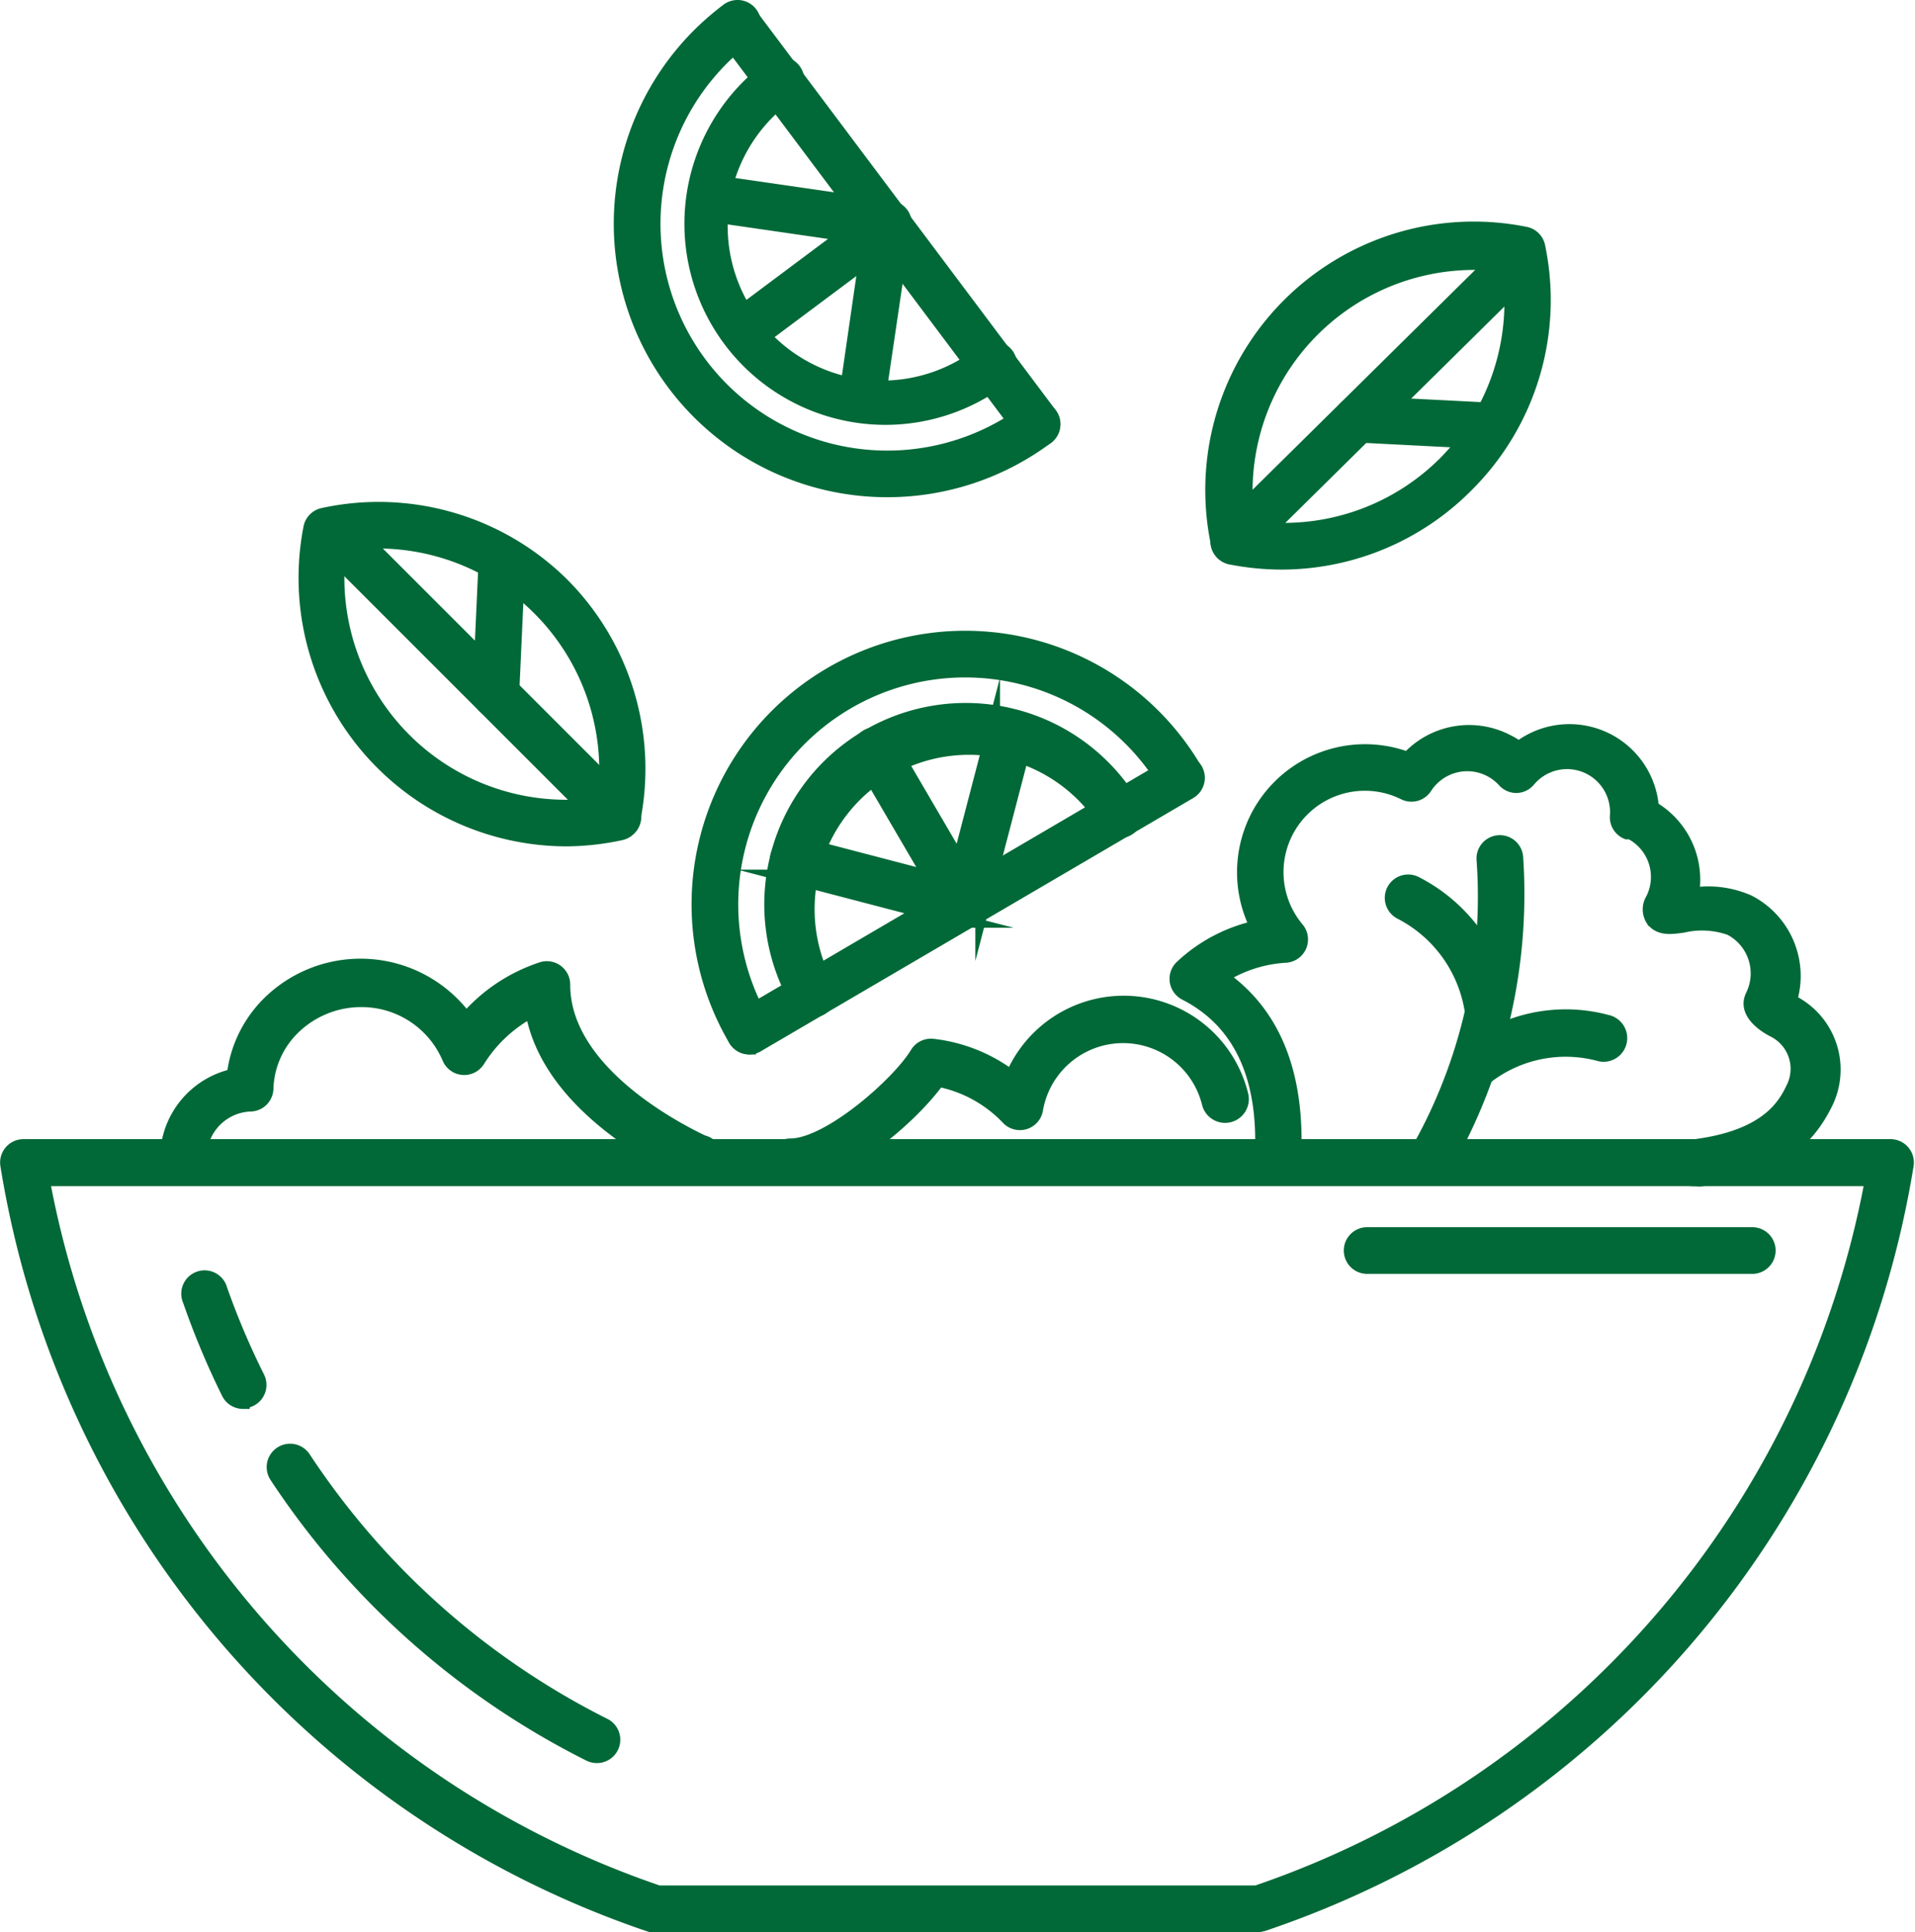
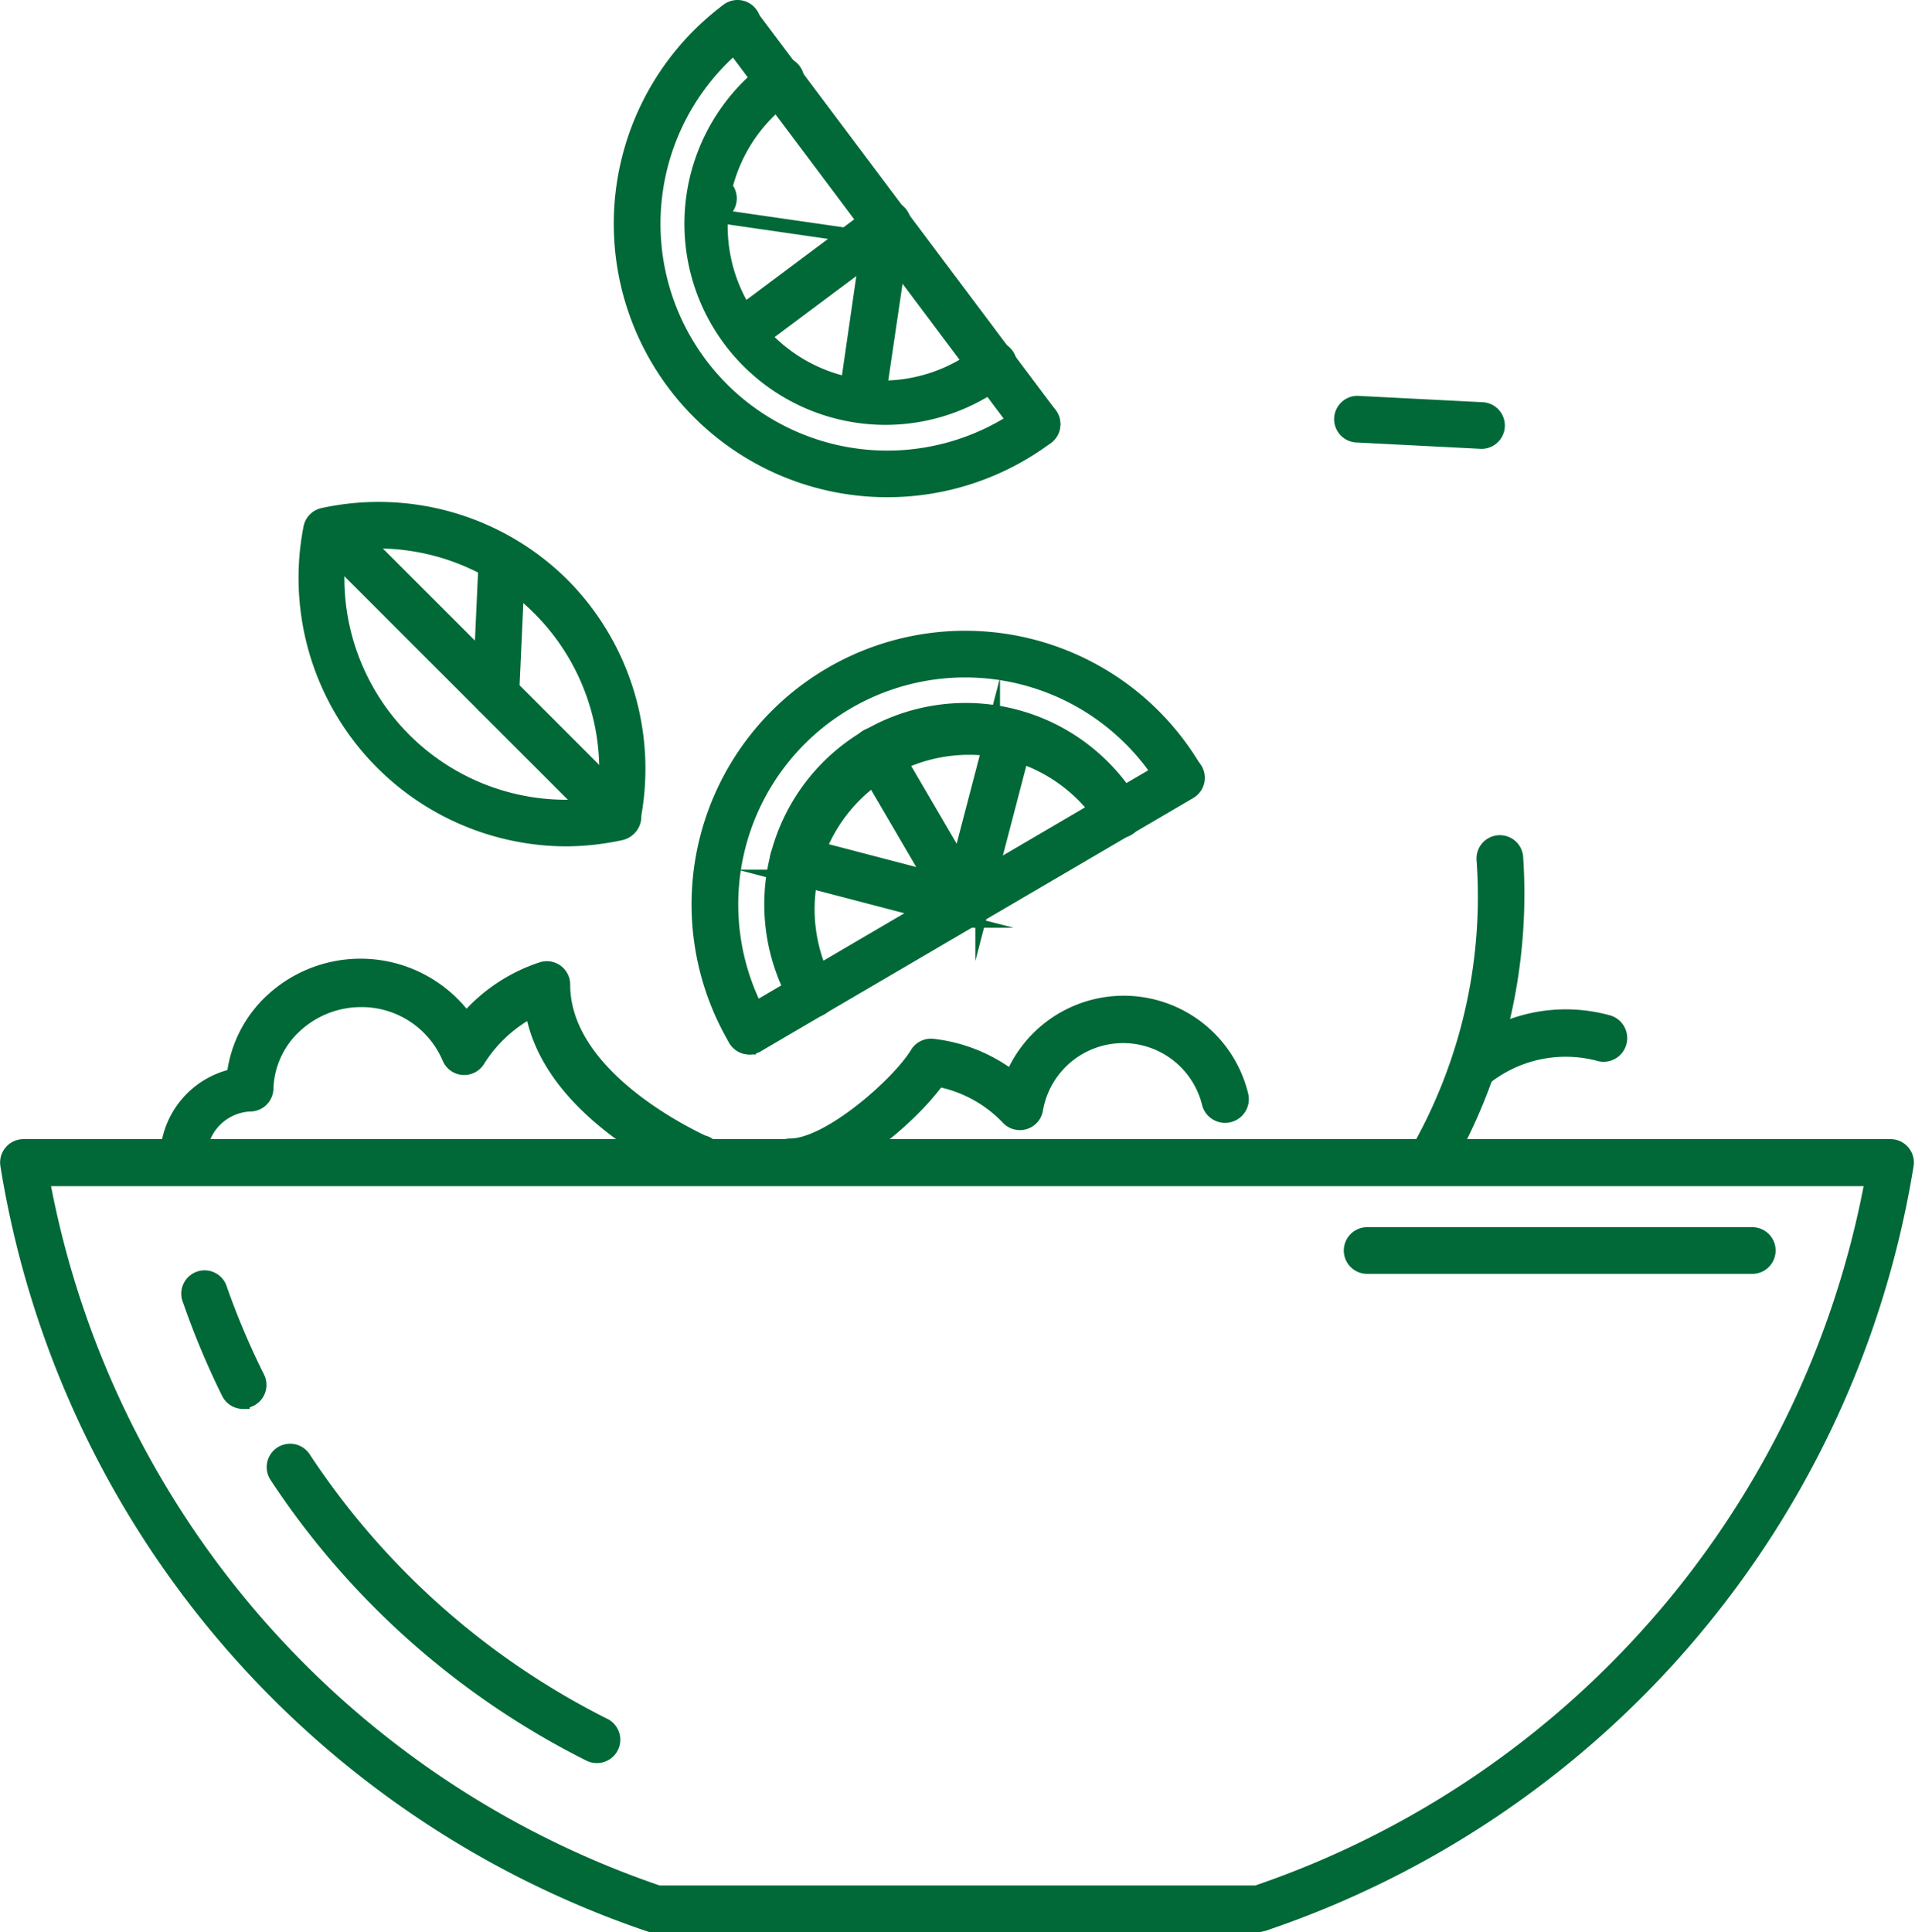
<svg xmlns="http://www.w3.org/2000/svg" viewBox="0 0 57.43 57.94">
  <defs>
    <style>.cls-1{fill:#006937;stroke:#006937;stroke-miterlimit:10;stroke-width:0.4px;}</style>
  </defs>
  <title>Risorsa 1</title>
  <g id="Livello_2" data-name="Livello 2">
    <g id="Livello_1-2" data-name="Livello 1">
      <path class="cls-1" d="M17,25.18a7.85,7.85,0,0,1-7.7-9.36.5.5,0,0,1,.39-.39,7.84,7.84,0,0,1,7.16,2.07h0A7.84,7.84,0,0,1,19,24.61a.5.5,0,0,1-.39.39A7.93,7.93,0,0,1,17,25.18ZM10.2,16.34a6.85,6.85,0,0,0,7.9,7.75,6.85,6.85,0,0,0-7.9-7.75Z" />
      <path class="cls-1" d="M18.53,25a.5.5,0,0,1-.35-.15l-7.94-7.94a.5.5,0,1,1,.71-.71l7.94,7.94a.5.5,0,0,1-.35.85Z" />
      <path class="cls-1" d="M14.85,21.33h0a.5.5,0,0,1-.48-.52l.17-3.72a.5.5,0,1,1,1,0l-.17,3.72A.5.5,0,0,1,14.85,21.33Z" />
-       <path class="cls-1" d="M38.47,16.88a7.93,7.93,0,0,1-1.56-.15.5.5,0,0,1-.39-.39A7.85,7.85,0,0,1,45.75,7a.5.5,0,0,1,.39.39A7.84,7.84,0,0,1,44,14.55h0A7.83,7.83,0,0,1,38.47,16.88Zm-1-1.08a6.91,6.91,0,0,0,1,.08,6.83,6.83,0,0,0,4.86-2h0a6.84,6.84,0,0,0,1.9-5.91,6.85,6.85,0,0,0-7.78,7.86Z" />
-       <path class="cls-1" d="M37,16.73a.5.5,0,0,1-.35-.86l8-7.9a.5.5,0,0,1,.7.71l-8,7.9A.5.5,0,0,1,37,16.73Z" />
      <path class="cls-1" d="M44.43,13.26h0l-3.72-.19a.5.5,0,1,1,0-1l3.72.19a.5.5,0,0,1,0,1Z" />
-       <path class="cls-1" d="M50.82,35.37a.5.5,0,0,1-.06-1c2.26-.27,2.77-1.26,3-1.74a1.28,1.28,0,0,0-.56-1.72c-.22-.11-.92-.52-.65-1.06a1.51,1.51,0,0,0-.66-2,2.52,2.52,0,0,0-1.42-.08c-.36.05-.71.1-.92-.2a.57.57,0,0,1,0-.6,1.49,1.49,0,0,0-.65-2l-.11,0a.5.5,0,0,1-.31-.5,1.49,1.49,0,0,0-2.63-1.07.5.5,0,0,1-.37.18h0a.5.5,0,0,1-.37-.16,1.49,1.49,0,0,0-2.36.19.5.5,0,0,1-.64.18h0a2.64,2.64,0,0,0-3.2,4.06.5.5,0,0,1-.35.82,4,4,0,0,0-1.92.62c1.52,1.06,2.25,2.8,2.19,5.18a.5.5,0,0,1-.5.49h0a.5.5,0,0,1-.49-.51c.06-2.27-.71-3.84-2.29-4.65a.5.5,0,0,1-.12-.81,4.79,4.79,0,0,1,2.26-1.19,3.64,3.64,0,0,1,4.53-5.05,2.49,2.49,0,0,1,3-.52,2.46,2.46,0,0,1,.33.2,2.49,2.49,0,0,1,4,1.79,2.5,2.5,0,0,1,1.2,2.6,3,3,0,0,1,1.7.22,2.51,2.51,0,0,1,1.23,3l.07,0a2.28,2.28,0,0,1,1,3.07c-.46.91-1.31,2-3.78,2.27Z" />
      <path class="cls-1" d="M23.7,35.34h0a.5.5,0,0,1,0-1h0c1.15,0,3.24-1.84,3.79-2.75a.5.5,0,0,1,.48-.24,4.79,4.79,0,0,1,2.37.95,3.64,3.64,0,0,1,6.9.55v0a.5.5,0,0,1-1,.22v0a2.64,2.64,0,0,0-5.16.2.5.5,0,0,1-.85.27,3.91,3.91,0,0,0-2.09-1.15C27.31,33.54,25.21,35.34,23.7,35.34Zm12.57-2.27h0Zm1-.22h0Zm0,0h0Zm0,0h0Z" />
      <path class="cls-1" d="M20.85,35.21a.5.5,0,0,1-.21,0c-1.32-.63-4.24-2.29-4.69-4.9a4.2,4.2,0,0,0-1.61,1.5.5.5,0,0,1-.88-.08A2.84,2.84,0,0,0,10.85,30a2.9,2.9,0,0,0-2,.78A2.65,2.65,0,0,0,8,32.65s0,0,0,0a.5.5,0,0,1-.46.48A1.57,1.57,0,0,0,6,34.68a.5.5,0,0,1-1,0,2.55,2.55,0,0,1,2-2.43A3.65,3.65,0,0,1,8.14,30a3.92,3.92,0,0,1,5.84.56,5.08,5.08,0,0,1,2.26-1.51.5.5,0,0,1,.66.48c0,2.52,3.19,4.24,4.18,4.71a.5.5,0,0,1-.22,1Z" />
      <path class="cls-1" d="M43.08,35a.5.5,0,0,1-.43-.75,15.41,15.41,0,0,0,1.83-8.48.5.5,0,0,1,1-.05,16.4,16.4,0,0,1-2,9A.5.5,0,0,1,43.08,35Z" />
-       <path class="cls-1" d="M44.6,30.62a.5.5,0,0,1-.49-.4A4,4,0,0,0,42,27.37a.5.5,0,1,1,.46-.89A5,5,0,0,1,45.1,30a.5.5,0,0,1-.39.59Z" />
      <path class="cls-1" d="M44.21,32.47a.5.5,0,0,1-.37-.84,4.76,4.76,0,0,1,4.35-1,.5.5,0,0,1-.2,1,3.88,3.88,0,0,0-3.41.67A.5.5,0,0,1,44.21,32.47Z" />
      <path class="cls-1" d="M26.62,12.54A5.83,5.83,0,0,1,23.12,2a.5.5,0,0,1,.6.8,4.83,4.83,0,1,0,5.78,7.73.5.5,0,0,1,.6.8A5.8,5.8,0,0,1,26.62,12.54Z" />
      <path class="cls-1" d="M26.62,14.71A8,8,0,0,1,21.82.3a.5.5,0,0,1,.6.8A7,7,0,1,0,30.8,12.32a.5.5,0,0,1,.6.8A8,8,0,0,1,26.62,14.71Z" />
-       <path class="cls-1" d="M26.61,7.21h-.07l-5.25-.76a.5.5,0,0,1,.14-1l5.25.76a.5.5,0,0,1-.07,1Z" />
+       <path class="cls-1" d="M26.61,7.21h-.07l-5.25-.76a.5.5,0,0,1,.14-1a.5.5,0,0,1-.07,1Z" />
      <path class="cls-1" d="M25.85,12.46h-.07a.5.5,0,0,1-.42-.57l.76-5.25a.5.5,0,1,1,1,.14L26.35,12A.5.5,0,0,1,25.85,12.46Z" />
      <path class="cls-1" d="M22.34,10.4a.5.5,0,0,1-.3-.9l4.27-3.19a.5.5,0,0,1,.6.8L22.64,10.3A.5.5,0,0,1,22.34,10.4Z" />
      <path class="cls-1" d="M31.1,13.22a.5.5,0,0,1-.4-.2l-9-12a.5.5,0,1,1,.8-.6l9,12a.5.5,0,0,1-.4.8Z" />
      <path class="cls-1" d="M24.35,30.32a.5.5,0,0,1-.43-.25A5.83,5.83,0,1,1,34,24.17a.5.5,0,1,1-.86.51,4.83,4.83,0,0,0-8.33,4.88.5.5,0,0,1-.43.75Z" />
      <path class="cls-1" d="M22.47,31.42a.5.5,0,0,1-.43-.25,8,8,0,1,1,13.81-8.1.5.5,0,0,1-.86.51A7,7,0,1,0,22.9,30.66a.5.5,0,0,1-.43.75Z" />
      <path class="cls-1" d="M28.94,27.62l-.13,0a.5.5,0,0,1-.36-.61l1.34-5.13a.5.5,0,0,1,1,.25l-1.34,5.13A.5.5,0,0,1,28.94,27.62Z" />
      <path class="cls-1" d="M28.94,27.62l-.13,0-5.13-1.34a.5.5,0,1,1,.25-1l5.13,1.34a.5.5,0,0,1-.13,1Z" />
      <path class="cls-1" d="M28.94,27.62a.5.5,0,0,1-.43-.25l-2.69-4.6a.5.5,0,1,1,.86-.51l2.69,4.6a.5.5,0,0,1-.43.75Z" />
      <path class="cls-1" d="M22.47,31.42a.5.5,0,0,1-.25-.93l12.95-7.59a.5.5,0,1,1,.51.86L22.72,31.35A.5.5,0,0,1,22.47,31.42Z" />
      <path class="cls-1" d="M7.29,42.05a.5.5,0,0,1-.45-.28A24.12,24.12,0,0,1,5.68,39a.5.5,0,1,1,.94-.33,23.1,23.1,0,0,0,1.12,2.64.5.5,0,0,1-.45.72Z" />
      <path class="cls-1" d="M17.9,52.67a.5.5,0,0,1-.22-.05,24.28,24.28,0,0,1-9.4-8.35.5.5,0,0,1,.84-.55,23.27,23.27,0,0,0,9,8,.5.5,0,0,1-.22.95Z" />
      <path class="cls-1" d="M52.55,38H41a.5.5,0,0,1,0-1H52.55a.5.5,0,1,1,0,1Z" />
      <path class="cls-1" d="M37.76,57.74H19.67l-.16,0A28.91,28.91,0,0,1,.21,34.94a.5.5,0,0,1,.49-.58h56a.5.5,0,0,1,.49.58,28.91,28.91,0,0,1-19.3,22.77Zm-18-1H37.68A27.92,27.92,0,0,0,56.13,35.37H1.29A27.92,27.92,0,0,0,19.75,56.74Z" />
    </g>
  </g>
</svg>